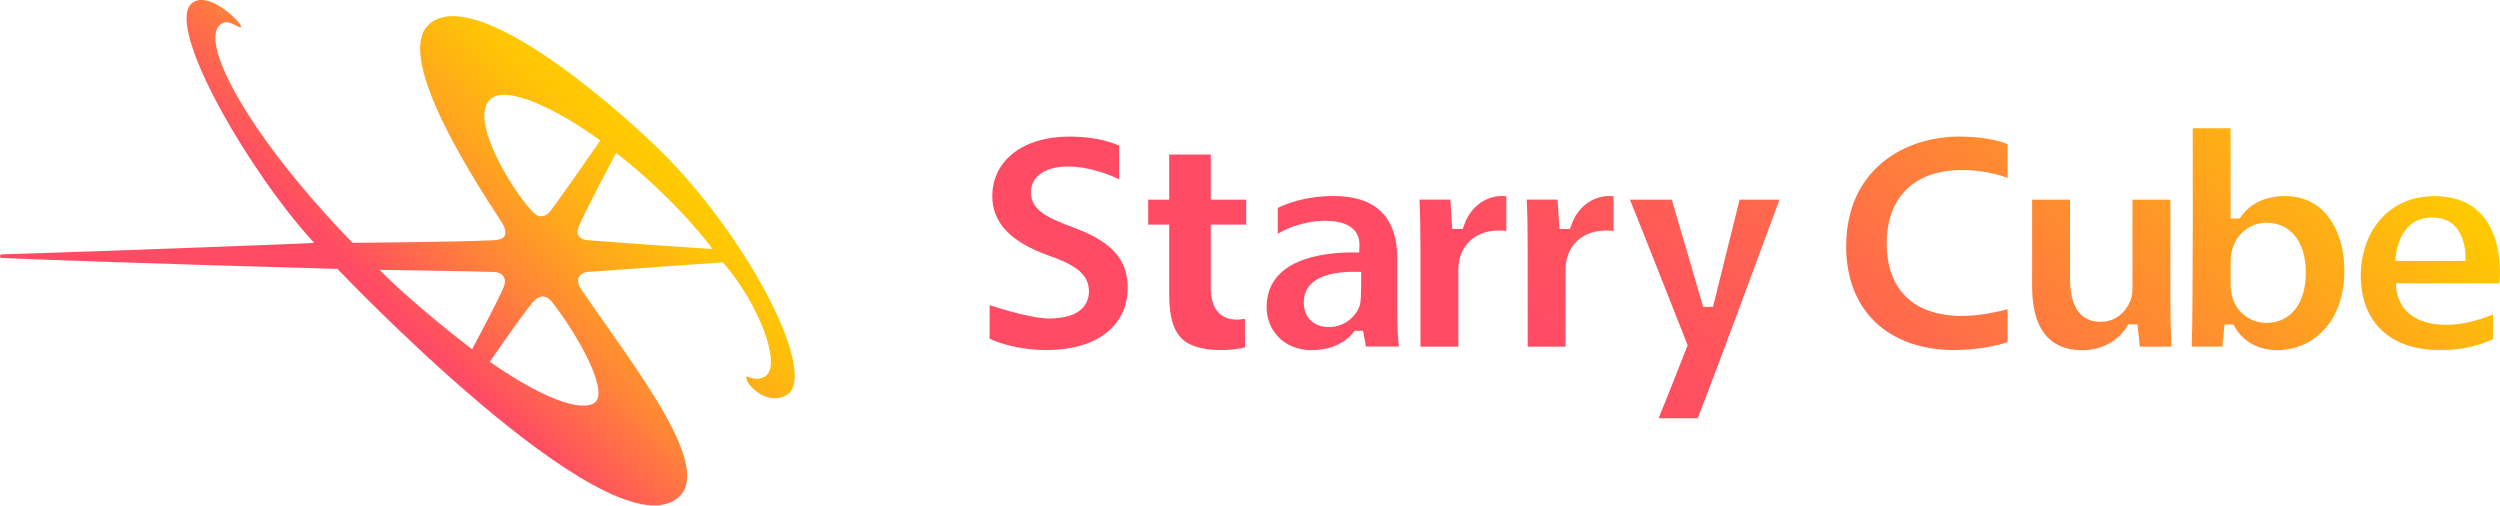
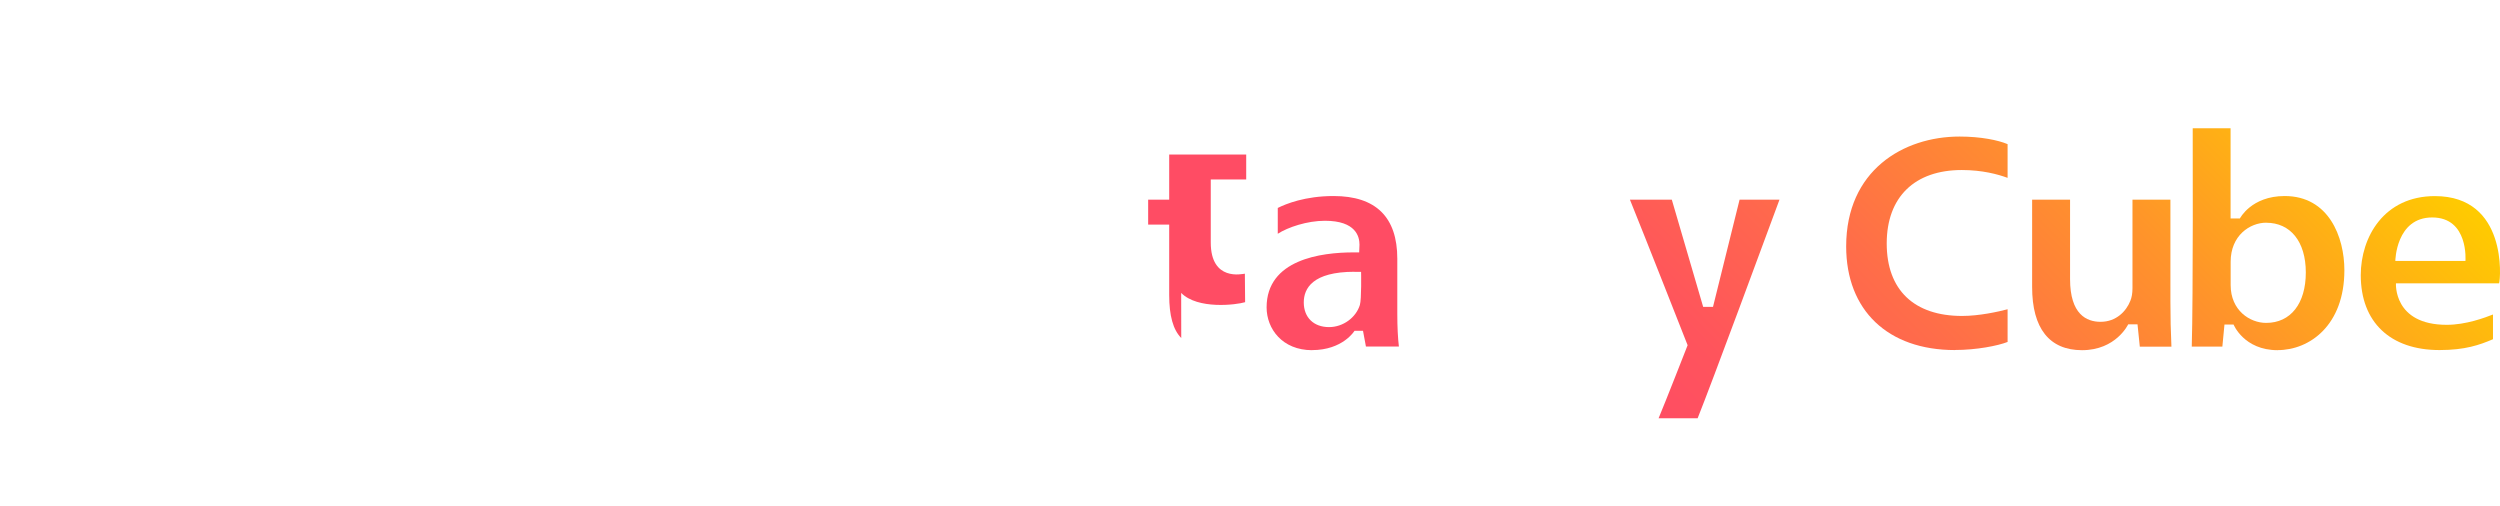
<svg xmlns="http://www.w3.org/2000/svg" id="_レイヤー_2" viewBox="0 0 392.15 79.3">
  <defs>
    <style>.cls-1{fill:url(#_名称未設定グラデーション_13);}.cls-2{fill:url(#_名称未設定グラデーション_11);}</style>
    <linearGradient id="_名称未設定グラデーション_13" x1="139.03" y1="113.88" x2="199.17" y2="53.74" gradientTransform="translate(-105.17 -39.69)" gradientUnits="userSpaceOnUse">
      <stop offset=".45" stop-color="#ff4c64" />
      <stop offset=".45" stop-color="#ff4c63" />
      <stop offset=".63" stop-color="#ff8339" />
      <stop offset=".79" stop-color="#ffaa1a" />
      <stop offset=".92" stop-color="#ffc307" />
      <stop offset="1" stop-color="#fc0" />
    </linearGradient>
    <linearGradient id="_名称未設定グラデーション_11" x1="313" y1="145.41" x2="439.75" y2="18.66" gradientTransform="translate(-105.17 -39.69)" gradientUnits="userSpaceOnUse">
      <stop offset=".35" stop-color="#ff4c64" />
      <stop offset=".44" stop-color="#ff545c" />
      <stop offset=".59" stop-color="#ff6d49" />
      <stop offset=".78" stop-color="#ff942a" />
      <stop offset="1" stop-color="#ffcb00" />
      <stop offset="1" stop-color="#fc0" />
    </linearGradient>
  </defs>
  <g id="logo">
-     <path class="cls-1" d="M103.3,23.35c-7.41-7.25-29.29-26.09-36.13-19.41-5.46,5.34,8.23,25.83,11.5,30.88.28.43.81,1.34.51,2.13-.25.68-1.53.72-1.92.74-5.26.27-21.96.41-21.97.39C39.24,21.53,31.46,7.08,34.39,4c1.18-1.24,2.47.12,3.27.27,1.26.24-5.05-6.35-7.71-3.61-3.88,4.01,9.42,26.74,19.34,37.44.04.05-31.92,1.28-49.02,1.8-.37.01-.37.56,0,.57,18.46.77,51.61,1.68,52.66,1.71.02,0,41.83,44.13,53.12,36.13,6.35-4.5-6.05-20.02-14.95-33.03-.34-.49-.57-1.23-.35-1.73s.8-.84,1.4-.89c4.78-.36,21.25-1.51,21.25-1.51,5.69,6.55,9.18,15.96,6.73,17.81-.45.34-1.47.76-2.84.13-.46-.21-.21.76.45,1.47,2.96,3.14,5.63,1.59,6.13,1.03,3.88-4.28-7.07-25.05-20.59-38.27ZM77.48,42.66c.76.02,1.31.3,1.59.86.29.57.06,1.23-.13,1.66-1.19,2.71-4.49,8.87-4.88,9.59-.02.04-9.27-7.06-14.52-12.44.35,0,12.97.18,17.94.33ZM83.5,47.5c.35-.42.93-.99,1.61-.99s1.18.48,1.52.91c3.82,4.87,8.8,13.61,6.79,15.62-1.43,1.43-6.63.62-16.59-6.28,0,0,4.59-6.74,6.67-9.26ZM86.5,32.88c-.25.33-.76,1.04-1.62,1.04-.75,0-1.18-.55-1.73-1.15-2.51-2.68-9.59-13.72-6.34-17.12,2.5-2.62,11.17,1.84,17.34,6.39,0,0-5.66,8.21-7.65,10.83ZM90.75,36.95c-.24-.42-.16-1,.04-1.44,1.28-2.95,5.86-11.54,5.86-11.54,9.85,7.73,15.12,15.09,15.11,15.09-.48-.03-15.39-1.02-19.6-1.39-.57-.05-1.14-.25-1.4-.72Z" />
    <path class="cls-2" d="M306.65,54.91c-10.52,0-17.06-6.23-17.06-16.26,0-11.9,8.94-17.23,17.79-17.23,3.34,0,6.07.57,7.53,1.19v5.29c-1.51-.56-3.97-1.23-7.18-1.23-7.37,0-11.78,4.21-11.78,11.52s4.31,11.37,11.82,11.37c2.68,0,5.67-.66,7.14-1.05v5.13c-1.54.6-4.86,1.26-8.26,1.26Z" />
    <path class="cls-2" d="M326.59,54.93c-5.12,0-7.83-3.42-7.83-9.9v-13.71h5.95v12.46c0,5.54,2.6,6.7,4.78,6.7,2.49,0,4.04-1.69,4.67-3.28.22-.52.34-1.19.34-1.97v-13.91h5.95v15.99c0,2.41.05,4.73.16,7.07h-4.96l-.36-3.51h-1.46s-1.89,4.06-7.25,4.06Z" />
    <path class="cls-2" d="M357.28,54.93c-5.31,0-6.92-4.02-6.92-4.02h-1.43l-.33,3.46h-4.8c.23-7.2.15-34.25.15-34.25h5.94v14.15h1.46s1.78-3.52,7.03-3.52c6.92,0,9.36,6.44,9.36,11.64,0,8.61-5.43,12.53-10.47,12.53ZM355.49,34.93c-2.56,0-5.59,2-5.59,6.13v3.66c0,3.98,3.02,5.93,5.57,5.93,3.84,0,6.22-3.03,6.22-7.91s-2.44-7.8-6.2-7.8Z" />
    <path class="cls-2" d="M382.66,54.91c-7.74,0-12.35-4.39-12.35-11.75,0-5.97,3.64-12.4,11.63-12.4,11.38,0,10.32,12.96,10.07,13.68h-16.18s-.44,6.51,7.96,6.51c3.03,0,5.99-1.12,7.26-1.62v3.88c-2.11.9-4.37,1.7-8.38,1.7ZM381.52,34.11c-5.7,0-5.79,6.82-5.79,6.82h11s.54-6.82-5.22-6.82Z" />
-     <path class="cls-2" d="M164,54.91c-3.42,0-6.86-.86-8.77-1.78v-5.26c2.27.74,6.87,2.09,9.25,2.09,5.5,0,6.33-2.67,6.33-4.26,0-2.83-2.42-4.25-6.32-5.62-5.95-2.11-8.84-5.15-8.84-9.29,0-5.61,4.84-9.37,12.05-9.37,2.99,0,5.63.47,7.84,1.41v5.29c-1.88-.88-4.9-2-7.96-2-4.33,0-5.87,2.08-5.87,4.02,0,2.89,2.63,4.03,6.91,5.64,5.81,2.17,8.28,4.98,8.28,9.41,0,4.7-3.39,9.72-12.9,9.72Z" />
-     <path class="cls-2" d="M185.29,53.02c-1.28-1.29-1.89-3.51-1.89-6.74v-11.05h-3.3v-3.91h3.3v-7.08h6.52v7.08h5.56v3.91h-5.56v9.89c0,6.14,4.96,4.93,5.35,4.89l.04,4.47c-1.36.42-7.43,1.18-10.03-1.45Z" />
+     <path class="cls-2" d="M185.29,53.02c-1.28-1.29-1.89-3.51-1.89-6.74v-11.05h-3.3v-3.91h3.3v-7.08h6.52h5.56v3.91h-5.56v9.89c0,6.14,4.96,4.93,5.35,4.89l.04,4.47c-1.36.42-7.43,1.18-10.03-1.45Z" />
    <path class="cls-2" d="M205.82,54.93c-4.69,0-7.14-3.37-7.14-6.71,0-7.51,8.54-8.63,13.63-8.63h.89l.05-1.21c0-1.23-.53-3.75-5.42-3.75-2.79,0-5.8,1.01-7.4,2.04v-4.05c1.27-.64,4.29-1.87,8.76-1.87,6.63,0,9.99,3.31,9.99,9.83v8.66c0,2.02.09,3.79.25,5.12h-5.17l-.46-2.47h-1.33s-1.82,3.03-6.67,3.03ZM212.47,42.63c-6.58,0-7.96,2.61-7.96,4.81,0,2.35,1.55,3.87,3.96,3.87,2.2,0,4.22-1.48,4.84-3.47.28-.9.19-5.19.19-5.19h-1.03Z" />
-     <path class="cls-2" d="M222.81,54.37v-15.76c0-3.05-.05-5.3-.15-7.3h4.85l.28,4.6h1.66l.21-.6c1.18-3.37,3.9-4.56,5.86-4.56.32,0,.55,0,.76.02v5.45c-.34-.04-.74-.06-1.2-.06-3.19,0-5.55,1.77-6.17,4.63-.11.54-.16,1.2-.16,1.91v11.68h-5.95Z" />
-     <path class="cls-2" d="M239.63,54.37v-15.76c0-3.04-.05-5.3-.15-7.3h4.85l.28,4.6h1.66l.21-.6c1.18-3.37,3.9-4.56,5.86-4.56.32,0,.55,0,.76.02v5.45c-.34-.04-.74-.06-1.2-.06-3.19,0-5.55,1.77-6.17,4.63-.11.54-.16,1.2-.16,1.91v11.68h-5.95Z" />
    <path class="cls-2" d="M260.17,65.6c1.06-2.52,4.55-11.45,4.55-11.45,0,0-6.68-16.99-9.05-22.83h6.57l4.92,16.82h1.54l4.17-16.82h6.26c-2.05,5.55-10.59,28.68-12.84,34.29h-6.12Z" />
  </g>
</svg>